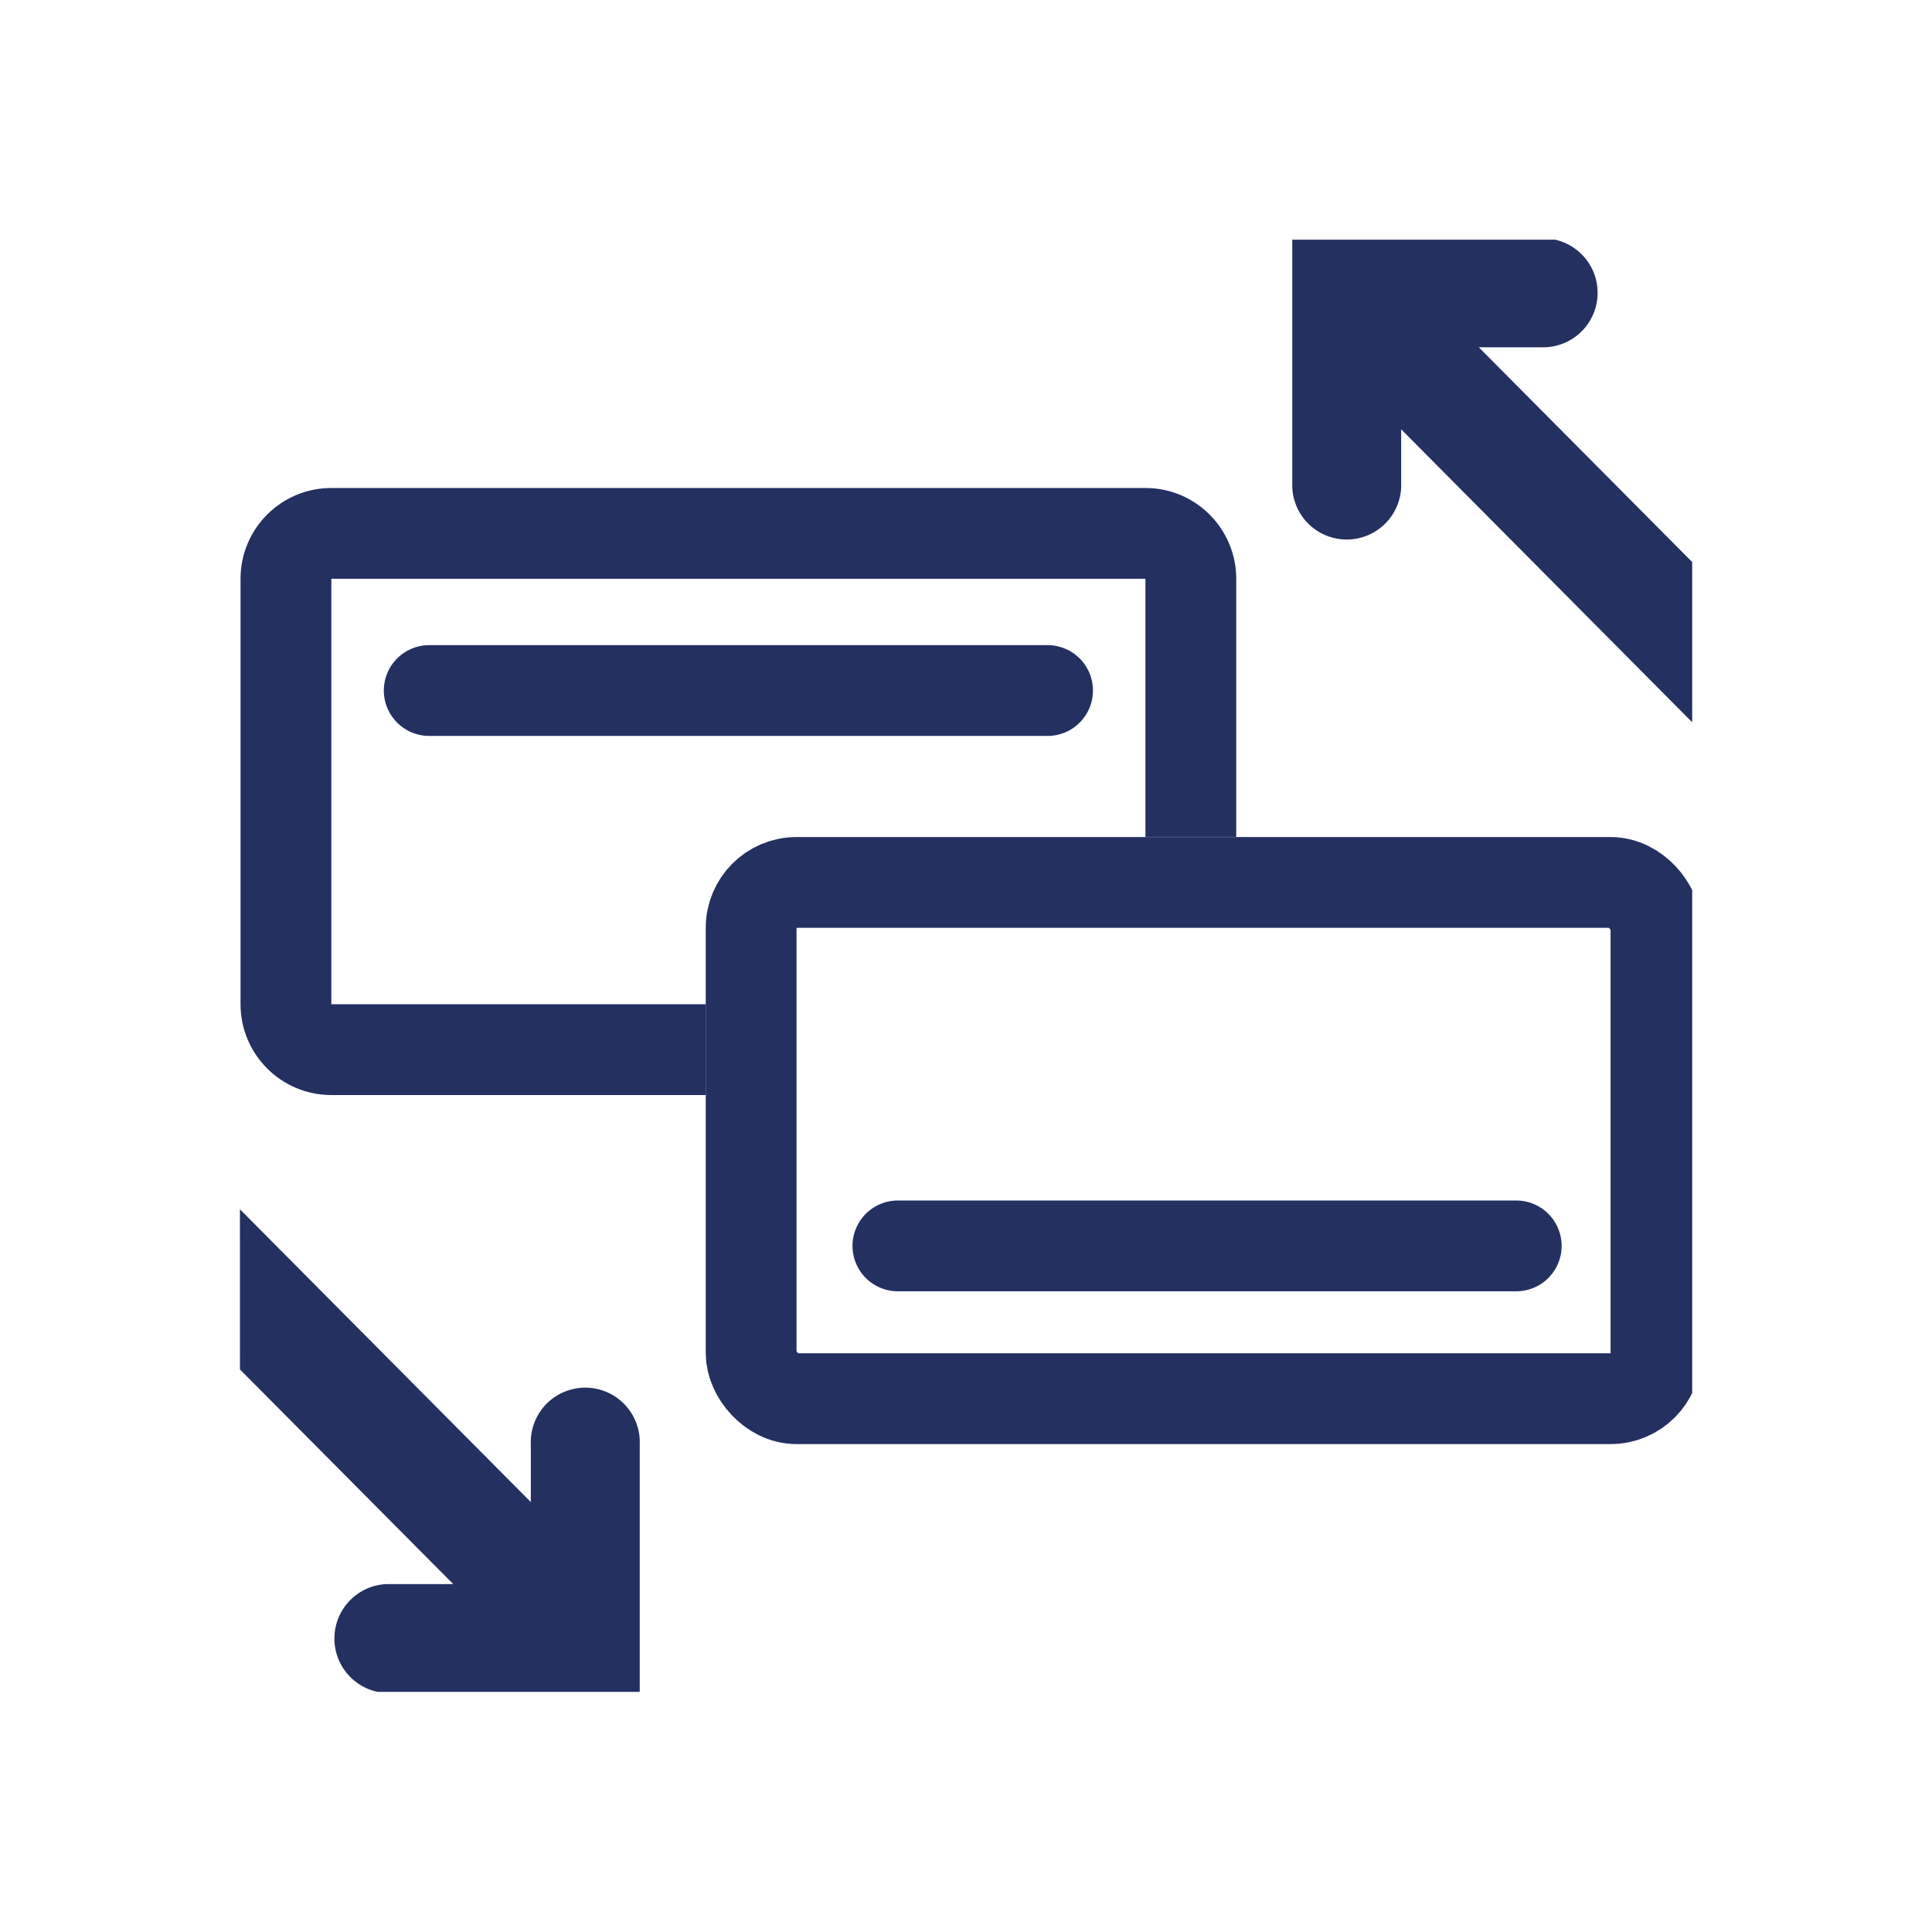
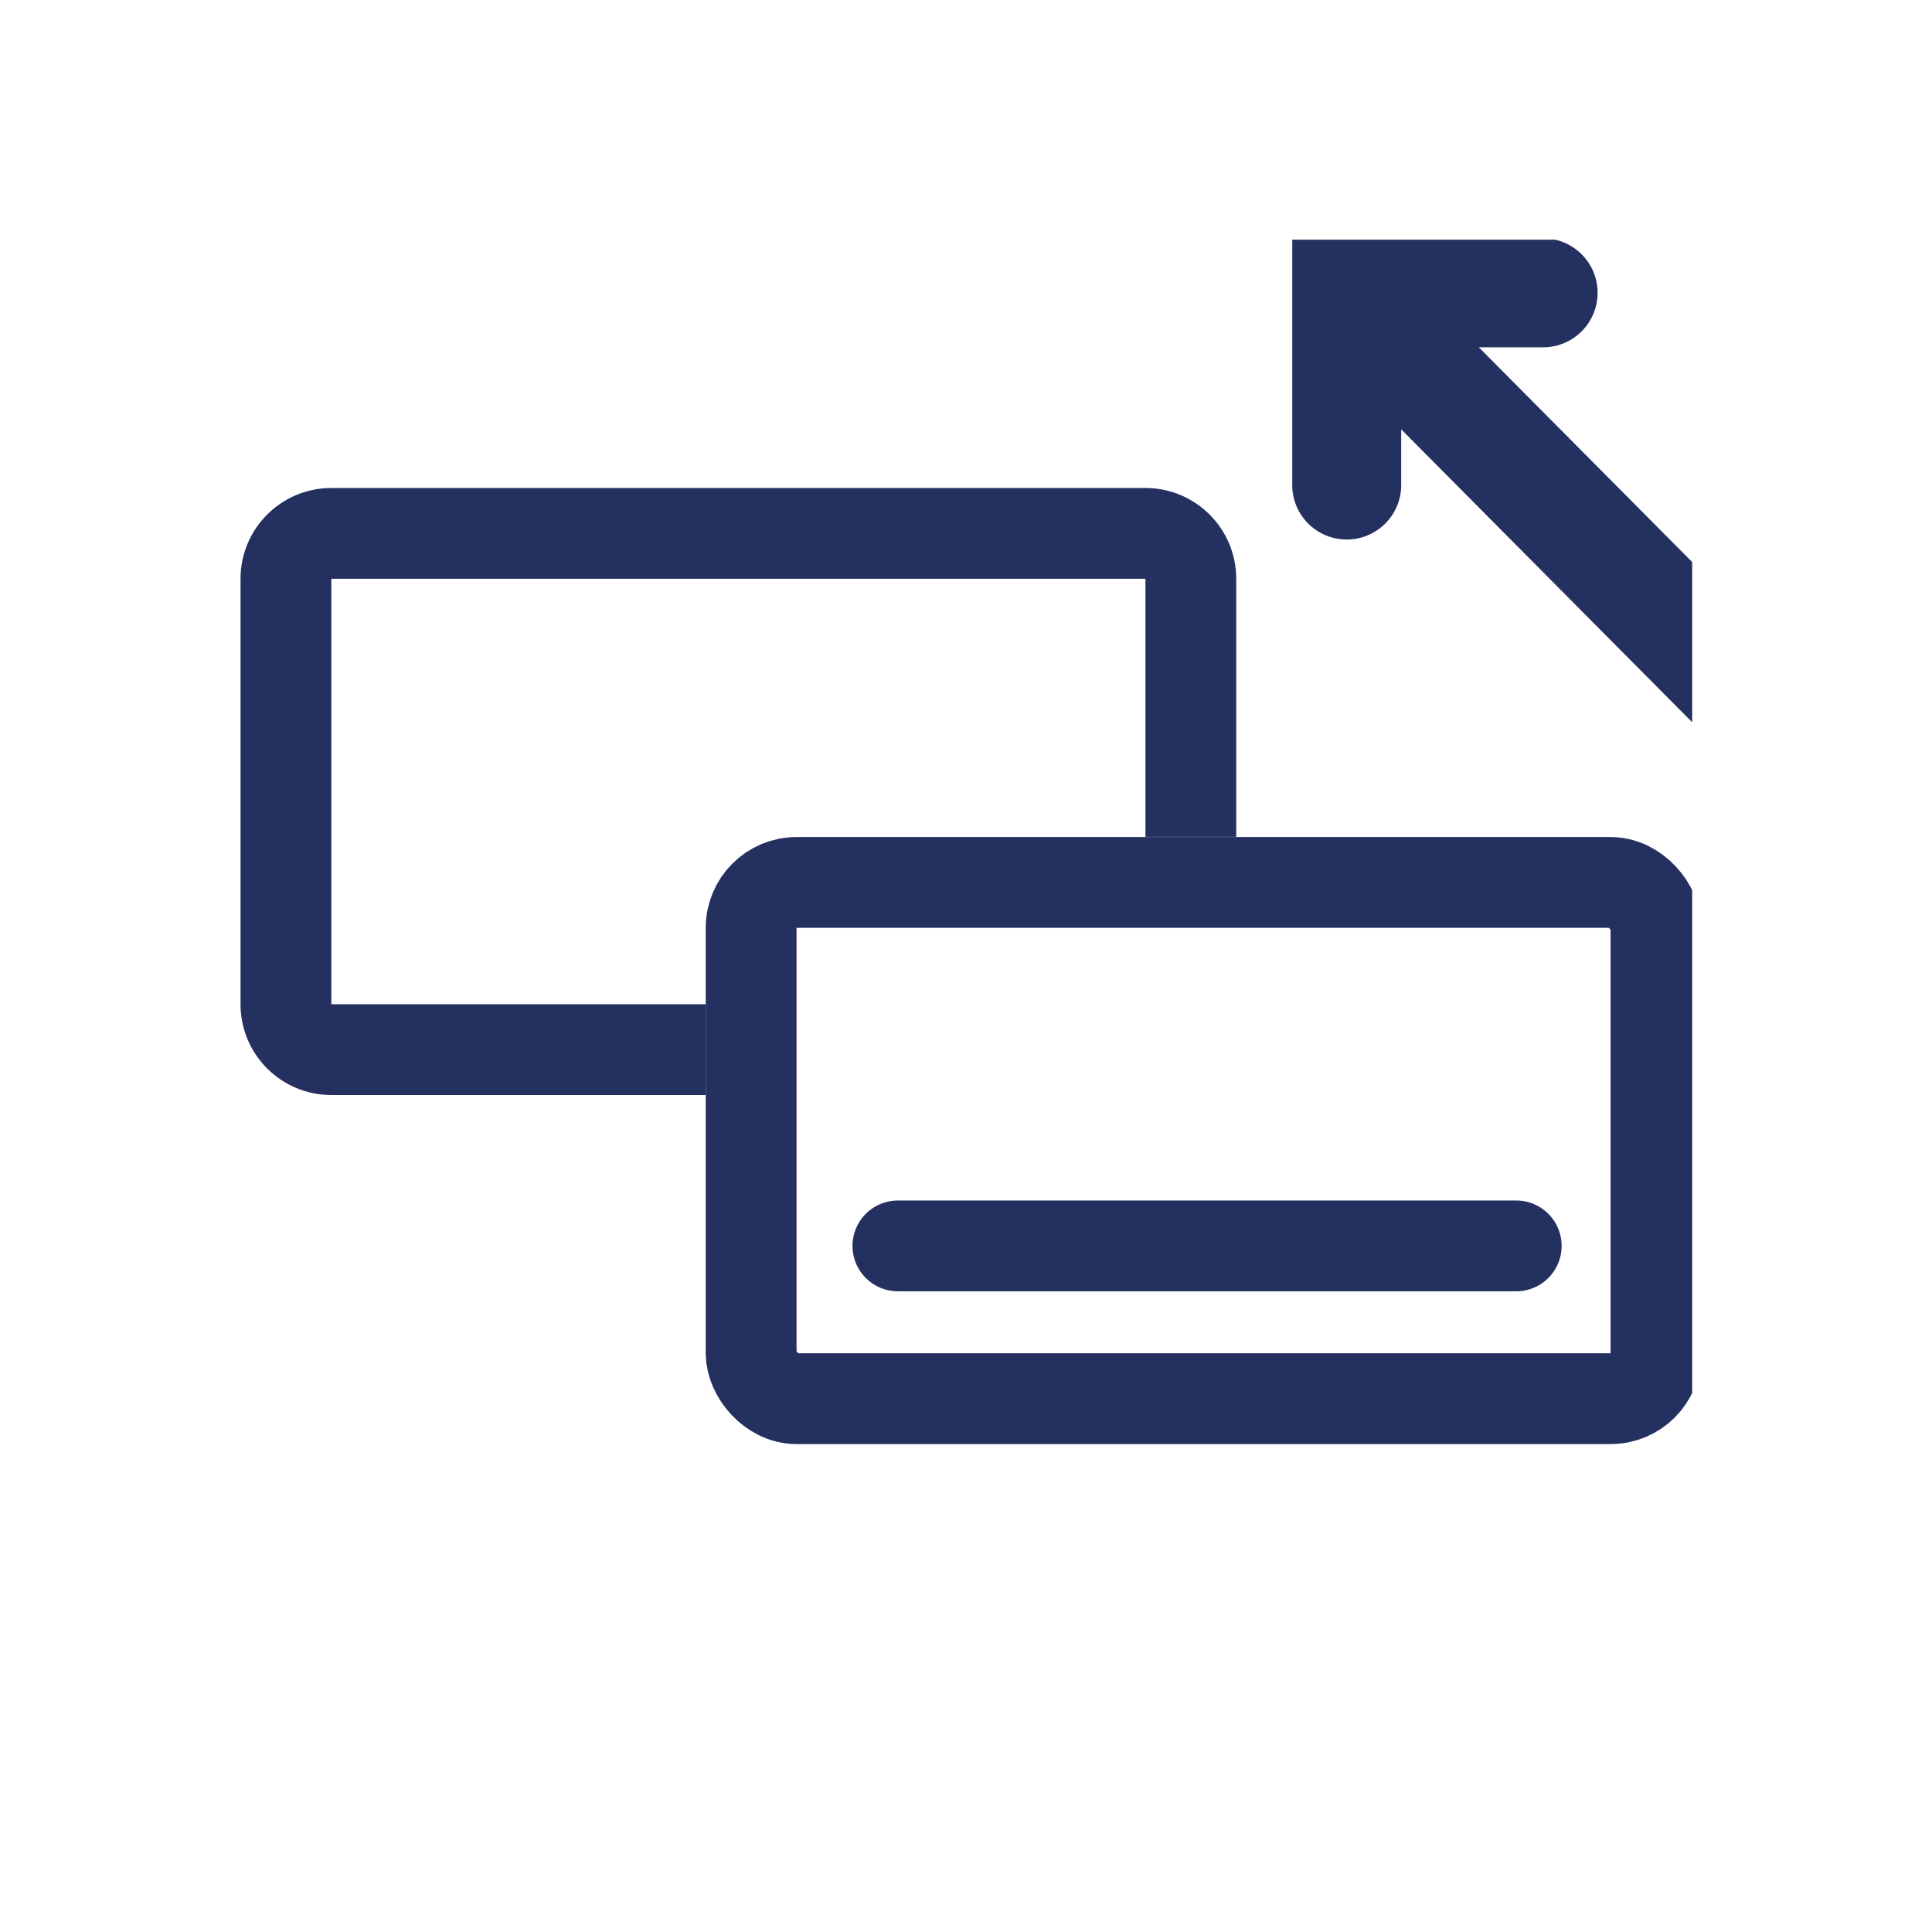
<svg xmlns="http://www.w3.org/2000/svg" width="24" height="24" fill="none" viewBox="0 0 24 24">
  <g clip-path="url(#clip0_2078_62989)">
    <rect width="11.24" height="6.413" x="9.331" y="10.962" stroke="#243060" stroke-width="1.128" rx=".564" />
    <path fill="#243060" fill-rule="evenodd" d="M4.116 7.19h10.113v3.206h1.128V7.19c0-.623-.506-1.128-1.128-1.128H4.116c-.623 0-1.128.505-1.128 1.128v5.285c0 .623.505 1.128 1.128 1.128h4.651v-1.128H4.116Z" clip-rule="evenodd" />
    <path fill="#243060" fill-rule="evenodd" d="M16.73 2.96h-.677v3.091a.677.677 0 0 0 1.353 0v-.718l3.719 3.744c.07.067.19.081.331.038a1.1 1.1 0 0 0 .428-.27 1.1 1.1 0 0 0 .272-.426c.044-.14.031-.26-.036-.331l-3.75-3.774h.825a.677.677 0 0 0 0-1.353Z" clip-rule="evenodd" />
-     <path fill="#243060" fill-rule="evenodd" d="M7.27 21.031h.677v-3.09a.677.677 0 1 0-1.353 0v.718l-3.719-3.743c-.07-.068-.19-.082-.331-.039a1.1 1.1 0 0 0-.428.27 1.1 1.1 0 0 0-.272.426c-.044.141-.031.26.036.331l3.75 3.774h-.825a.677.677 0 0 0 0 1.353Z" clip-rule="evenodd" />
    <path stroke="#243060" stroke-linecap="round" stroke-width="1.128" d="M11.154 15.477h7.681" />
-     <path stroke="#243060" stroke-linecap="round" stroke-width="1.128" d="M5.332 8.578h7.681" />
  </g>
  <defs>
    <clipPath id="clip0_2078_62989">
      <path fill="#fff" d="M2.98 2.977h18.041v18.04H2.981Z" />
    </clipPath>
  </defs>
</svg>